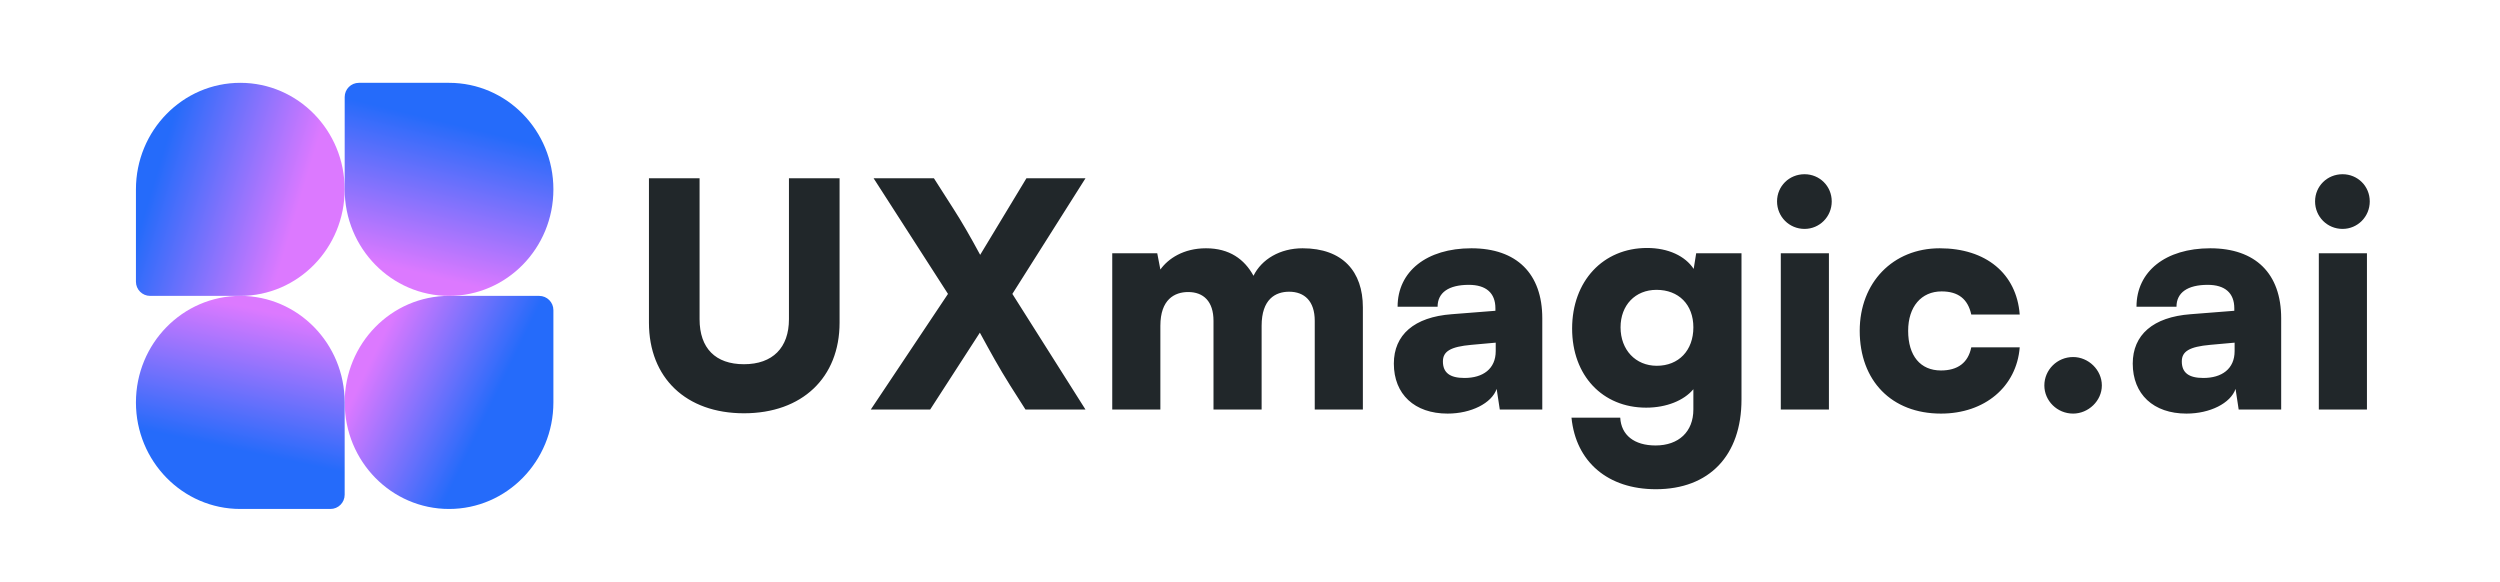
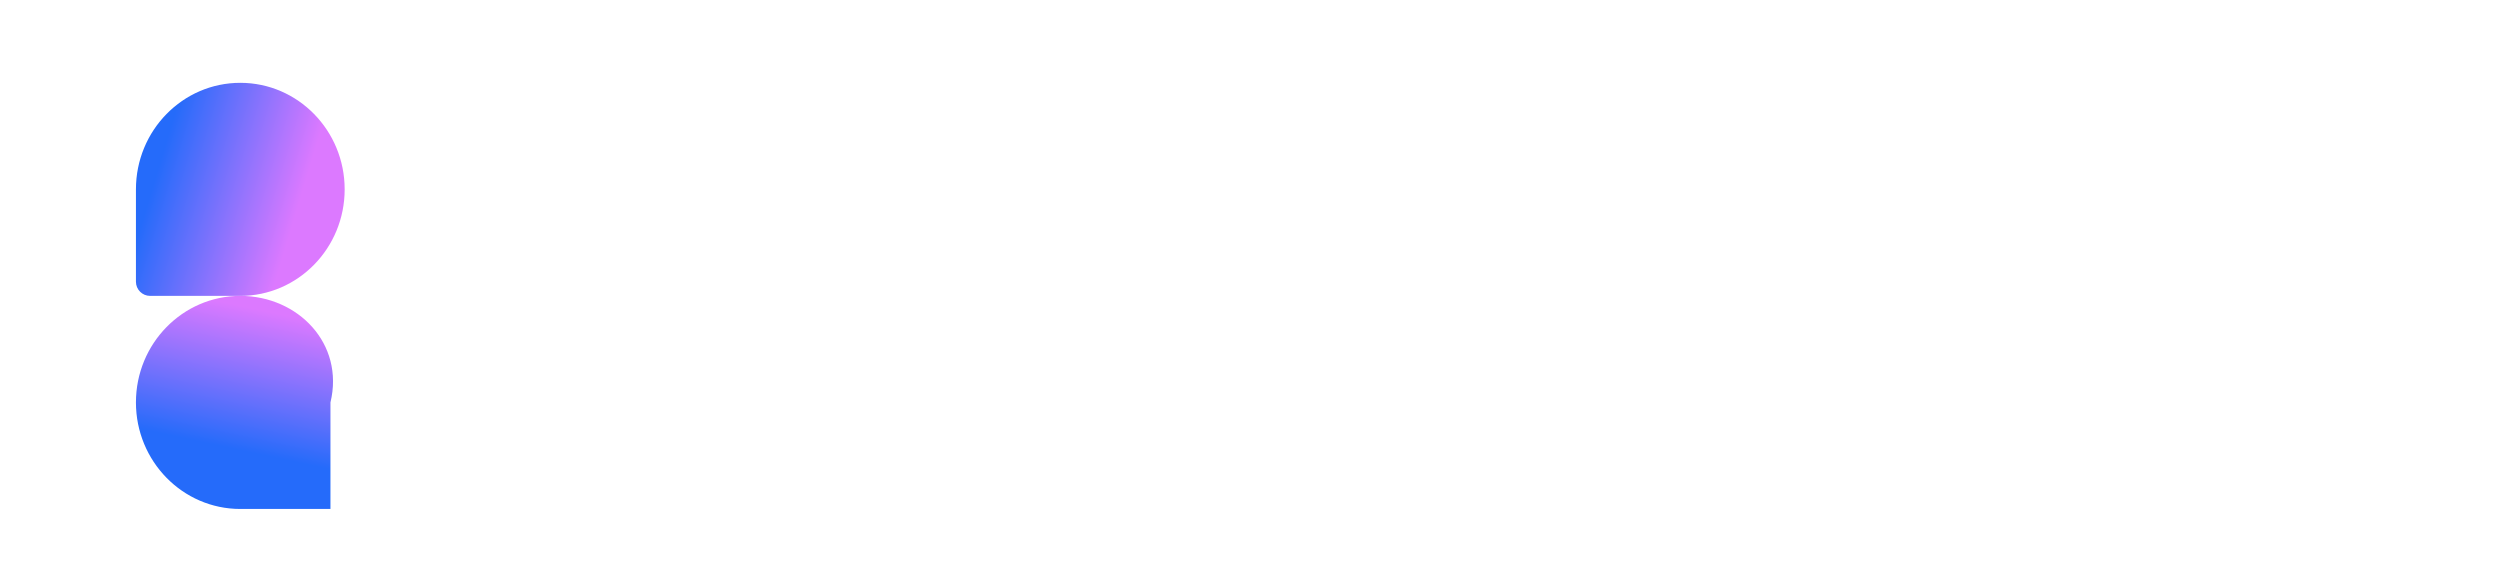
<svg xmlns="http://www.w3.org/2000/svg" width="176" height="41" viewBox="0 0 176 41" fill="none">
  <path d="M24.264 13.331C24.264 17.473 20.975 20.831 16.917 20.831H10.57C10.018 20.831 9.57 20.383 9.57 19.831V13.331C9.57 9.189 12.86 5.831 16.917 5.831C20.975 5.831 24.264 9.189 24.264 13.331Z" fill="url(#paint0_linear_1845_2416)" />
-   <path d="M24.266 28.331C24.266 24.189 27.555 20.831 31.613 20.831H37.959C38.512 20.831 38.959 21.279 38.959 21.831V28.331C38.959 32.473 35.67 35.831 31.613 35.831C27.555 35.831 24.266 32.473 24.266 28.331Z" fill="url(#paint1_linear_1845_2416)" />
-   <path d="M9.57 28.331C9.57 32.473 12.86 35.831 16.917 35.831H23.264C23.817 35.831 24.264 35.383 24.264 34.831V28.331C24.264 24.189 20.975 20.831 16.917 20.831C12.86 20.831 9.57 24.189 9.57 28.331Z" fill="url(#paint2_linear_1845_2416)" />
-   <path d="M38.959 13.331C38.959 9.189 35.67 5.831 31.613 5.831H25.266C24.713 5.831 24.266 6.278 24.266 6.831V13.331C24.266 17.473 27.555 20.831 31.613 20.831C35.67 20.831 38.959 17.473 38.959 13.331Z" fill="url(#paint3_linear_1845_2416)" />
-   <path d="M45.686 22.715V12.551H49.25V22.473C49.25 24.519 50.372 25.641 52.374 25.641C54.398 25.641 55.542 24.475 55.542 22.473V12.551H59.106V22.715C59.106 26.587 56.466 29.095 52.374 29.095C48.304 29.095 45.686 26.609 45.686 22.715ZM66.738 20.691L61.502 12.551H65.748L67.112 14.685C67.706 15.609 68.278 16.599 69.004 17.941L72.26 12.551H76.418L71.27 20.691L76.418 28.831H72.194L71.116 27.137C70.302 25.839 69.774 24.871 68.982 23.419L65.484 28.831H61.304L66.738 20.691ZM81.69 28.831H78.302V17.831H81.47L81.69 18.975C82.24 18.205 83.318 17.479 84.902 17.479C86.552 17.479 87.608 18.249 88.246 19.415C88.818 18.249 90.116 17.479 91.7 17.479C94.538 17.479 95.946 19.129 95.946 21.637V28.831H92.558V22.583C92.558 21.197 91.832 20.537 90.754 20.537C89.786 20.537 88.818 21.065 88.818 22.935V28.831H85.43V22.583C85.43 21.219 84.726 20.559 83.648 20.559C82.68 20.559 81.69 21.087 81.69 22.935V28.831ZM101.911 29.117C99.579 29.117 98.127 27.753 98.127 25.597C98.127 23.573 99.557 22.319 102.197 22.121L105.277 21.879V21.703C105.277 20.625 104.617 20.053 103.407 20.053C101.977 20.053 101.207 20.603 101.207 21.593H98.391C98.391 19.107 100.437 17.479 103.583 17.479C106.773 17.479 108.577 19.261 108.577 22.407V28.831H105.585L105.365 27.379C105.013 28.391 103.561 29.117 101.911 29.117ZM103.099 26.609C104.397 26.609 105.299 25.971 105.299 24.717V24.123L103.583 24.277C102.109 24.409 101.581 24.739 101.581 25.443C101.581 26.235 102.065 26.609 103.099 26.609ZM110.677 23.133C110.677 19.789 112.855 17.457 115.957 17.457C117.453 17.457 118.641 18.029 119.235 18.931L119.411 17.831H122.601V28.127C122.601 32.065 120.335 34.441 116.573 34.441C113.207 34.441 110.941 32.527 110.633 29.403H114.065C114.131 30.635 115.055 31.361 116.551 31.361C118.179 31.361 119.213 30.393 119.213 28.831V27.401C118.553 28.193 117.321 28.699 115.891 28.699C112.811 28.699 110.677 26.433 110.677 23.133ZM114.087 23.045C114.087 24.629 115.143 25.751 116.639 25.751C118.179 25.751 119.213 24.673 119.213 23.045C119.213 21.439 118.179 20.405 116.617 20.405C115.121 20.405 114.087 21.483 114.087 23.045ZM127.04 16.115C125.962 16.115 125.104 15.257 125.104 14.179C125.104 13.101 125.962 12.265 127.04 12.265C128.096 12.265 128.954 13.101 128.954 14.179C128.954 15.257 128.096 16.115 127.04 16.115ZM125.368 28.831V17.831H128.756V28.831H125.368ZM130.924 23.287C130.924 19.899 133.256 17.479 136.556 17.479C139.812 17.479 141.968 19.261 142.188 22.143H138.778C138.536 21.043 137.854 20.515 136.688 20.515C135.258 20.515 134.334 21.593 134.334 23.287C134.334 25.047 135.192 26.081 136.644 26.081C137.832 26.081 138.558 25.531 138.778 24.453H142.188C141.968 27.225 139.724 29.117 136.644 29.117C133.168 29.117 130.924 26.807 130.924 23.287ZM145.946 29.117C144.824 29.117 143.922 28.215 143.922 27.137C143.922 26.037 144.824 25.135 145.946 25.135C147.024 25.135 147.97 26.037 147.97 27.137C147.97 28.215 147.024 29.117 145.946 29.117ZM153.929 29.117C151.597 29.117 150.145 27.753 150.145 25.597C150.145 23.573 151.575 22.319 154.215 22.121L157.295 21.879V21.703C157.295 20.625 156.635 20.053 155.425 20.053C153.995 20.053 153.225 20.603 153.225 21.593H150.409C150.409 19.107 152.455 17.479 155.601 17.479C158.791 17.479 160.595 19.261 160.595 22.407V28.831H157.603L157.383 27.379C157.031 28.391 155.579 29.117 153.929 29.117ZM155.117 26.609C156.415 26.609 157.317 25.971 157.317 24.717V24.123L155.601 24.277C154.127 24.409 153.599 24.739 153.599 25.443C153.599 26.235 154.083 26.609 155.117 26.609ZM164.917 16.115C163.839 16.115 162.981 15.257 162.981 14.179C162.981 13.101 163.839 12.265 164.917 12.265C165.973 12.265 166.831 13.101 166.831 14.179C166.831 15.257 165.973 16.115 164.917 16.115ZM163.245 28.831V17.831H166.633V28.831H163.245Z" fill="#21272A" />
+   <path d="M9.57 28.331C9.57 32.473 12.86 35.831 16.917 35.831H23.264V28.331C24.264 24.189 20.975 20.831 16.917 20.831C12.86 20.831 9.57 24.189 9.57 28.331Z" fill="url(#paint2_linear_1845_2416)" />
  <defs>
    <linearGradient id="paint0_linear_1845_2416" x1="19.502" y1="19.5" x2="8.627" y2="16.227" gradientUnits="userSpaceOnUse">
      <stop stop-color="#DC79FF" />
      <stop offset="0.9" stop-color="#256BFA" />
    </linearGradient>
    <linearGradient id="paint1_linear_1845_2416" x1="27.502" y1="22.5" x2="36.494" y2="26.851" gradientUnits="userSpaceOnUse">
      <stop stop-color="#DC79FF" />
      <stop offset="0.9" stop-color="#256BFA" />
    </linearGradient>
    <linearGradient id="paint2_linear_1845_2416" x1="21.502" y1="22.5" x2="19.198" y2="33.319" gradientUnits="userSpaceOnUse">
      <stop stop-color="#DC79FF" />
      <stop offset="0.9" stop-color="#256BFA" />
    </linearGradient>
    <linearGradient id="paint3_linear_1845_2416" x1="26.502" y1="18.5" x2="29.344" y2="6.873" gradientUnits="userSpaceOnUse">
      <stop stop-color="#DC79FF" />
      <stop offset="0.9" stop-color="#256BFA" />
    </linearGradient>
  </defs>
</svg>